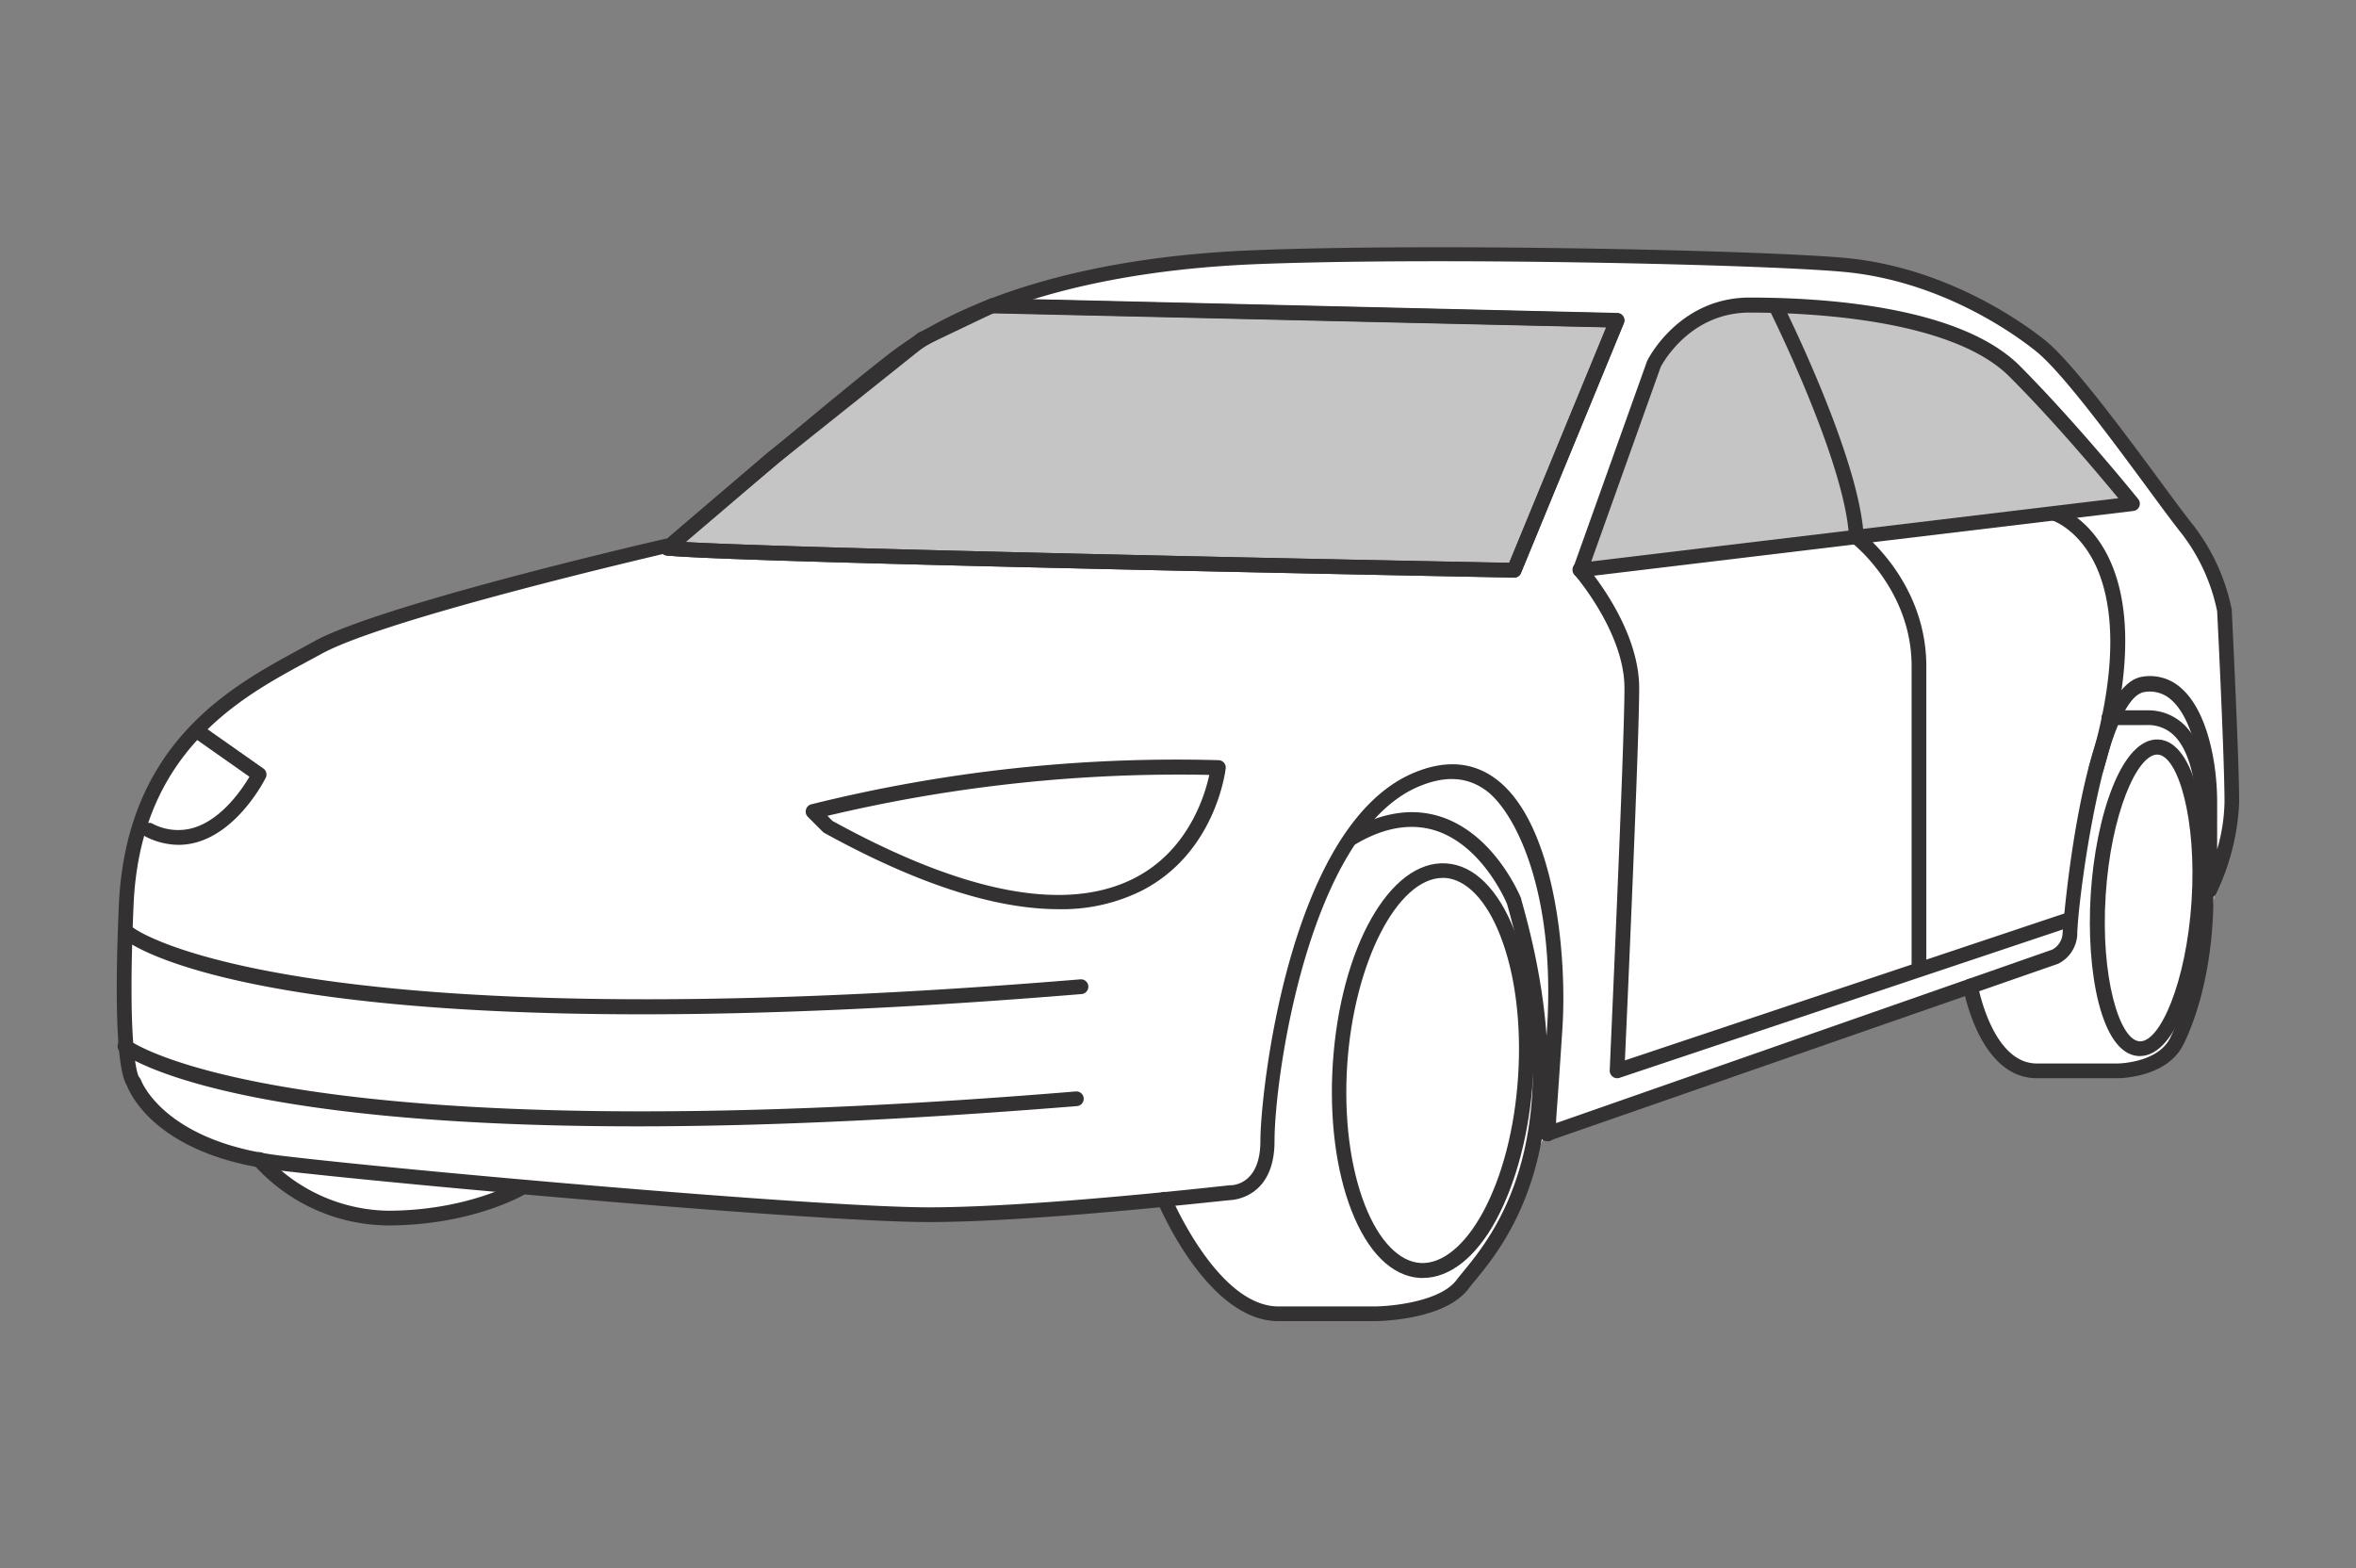
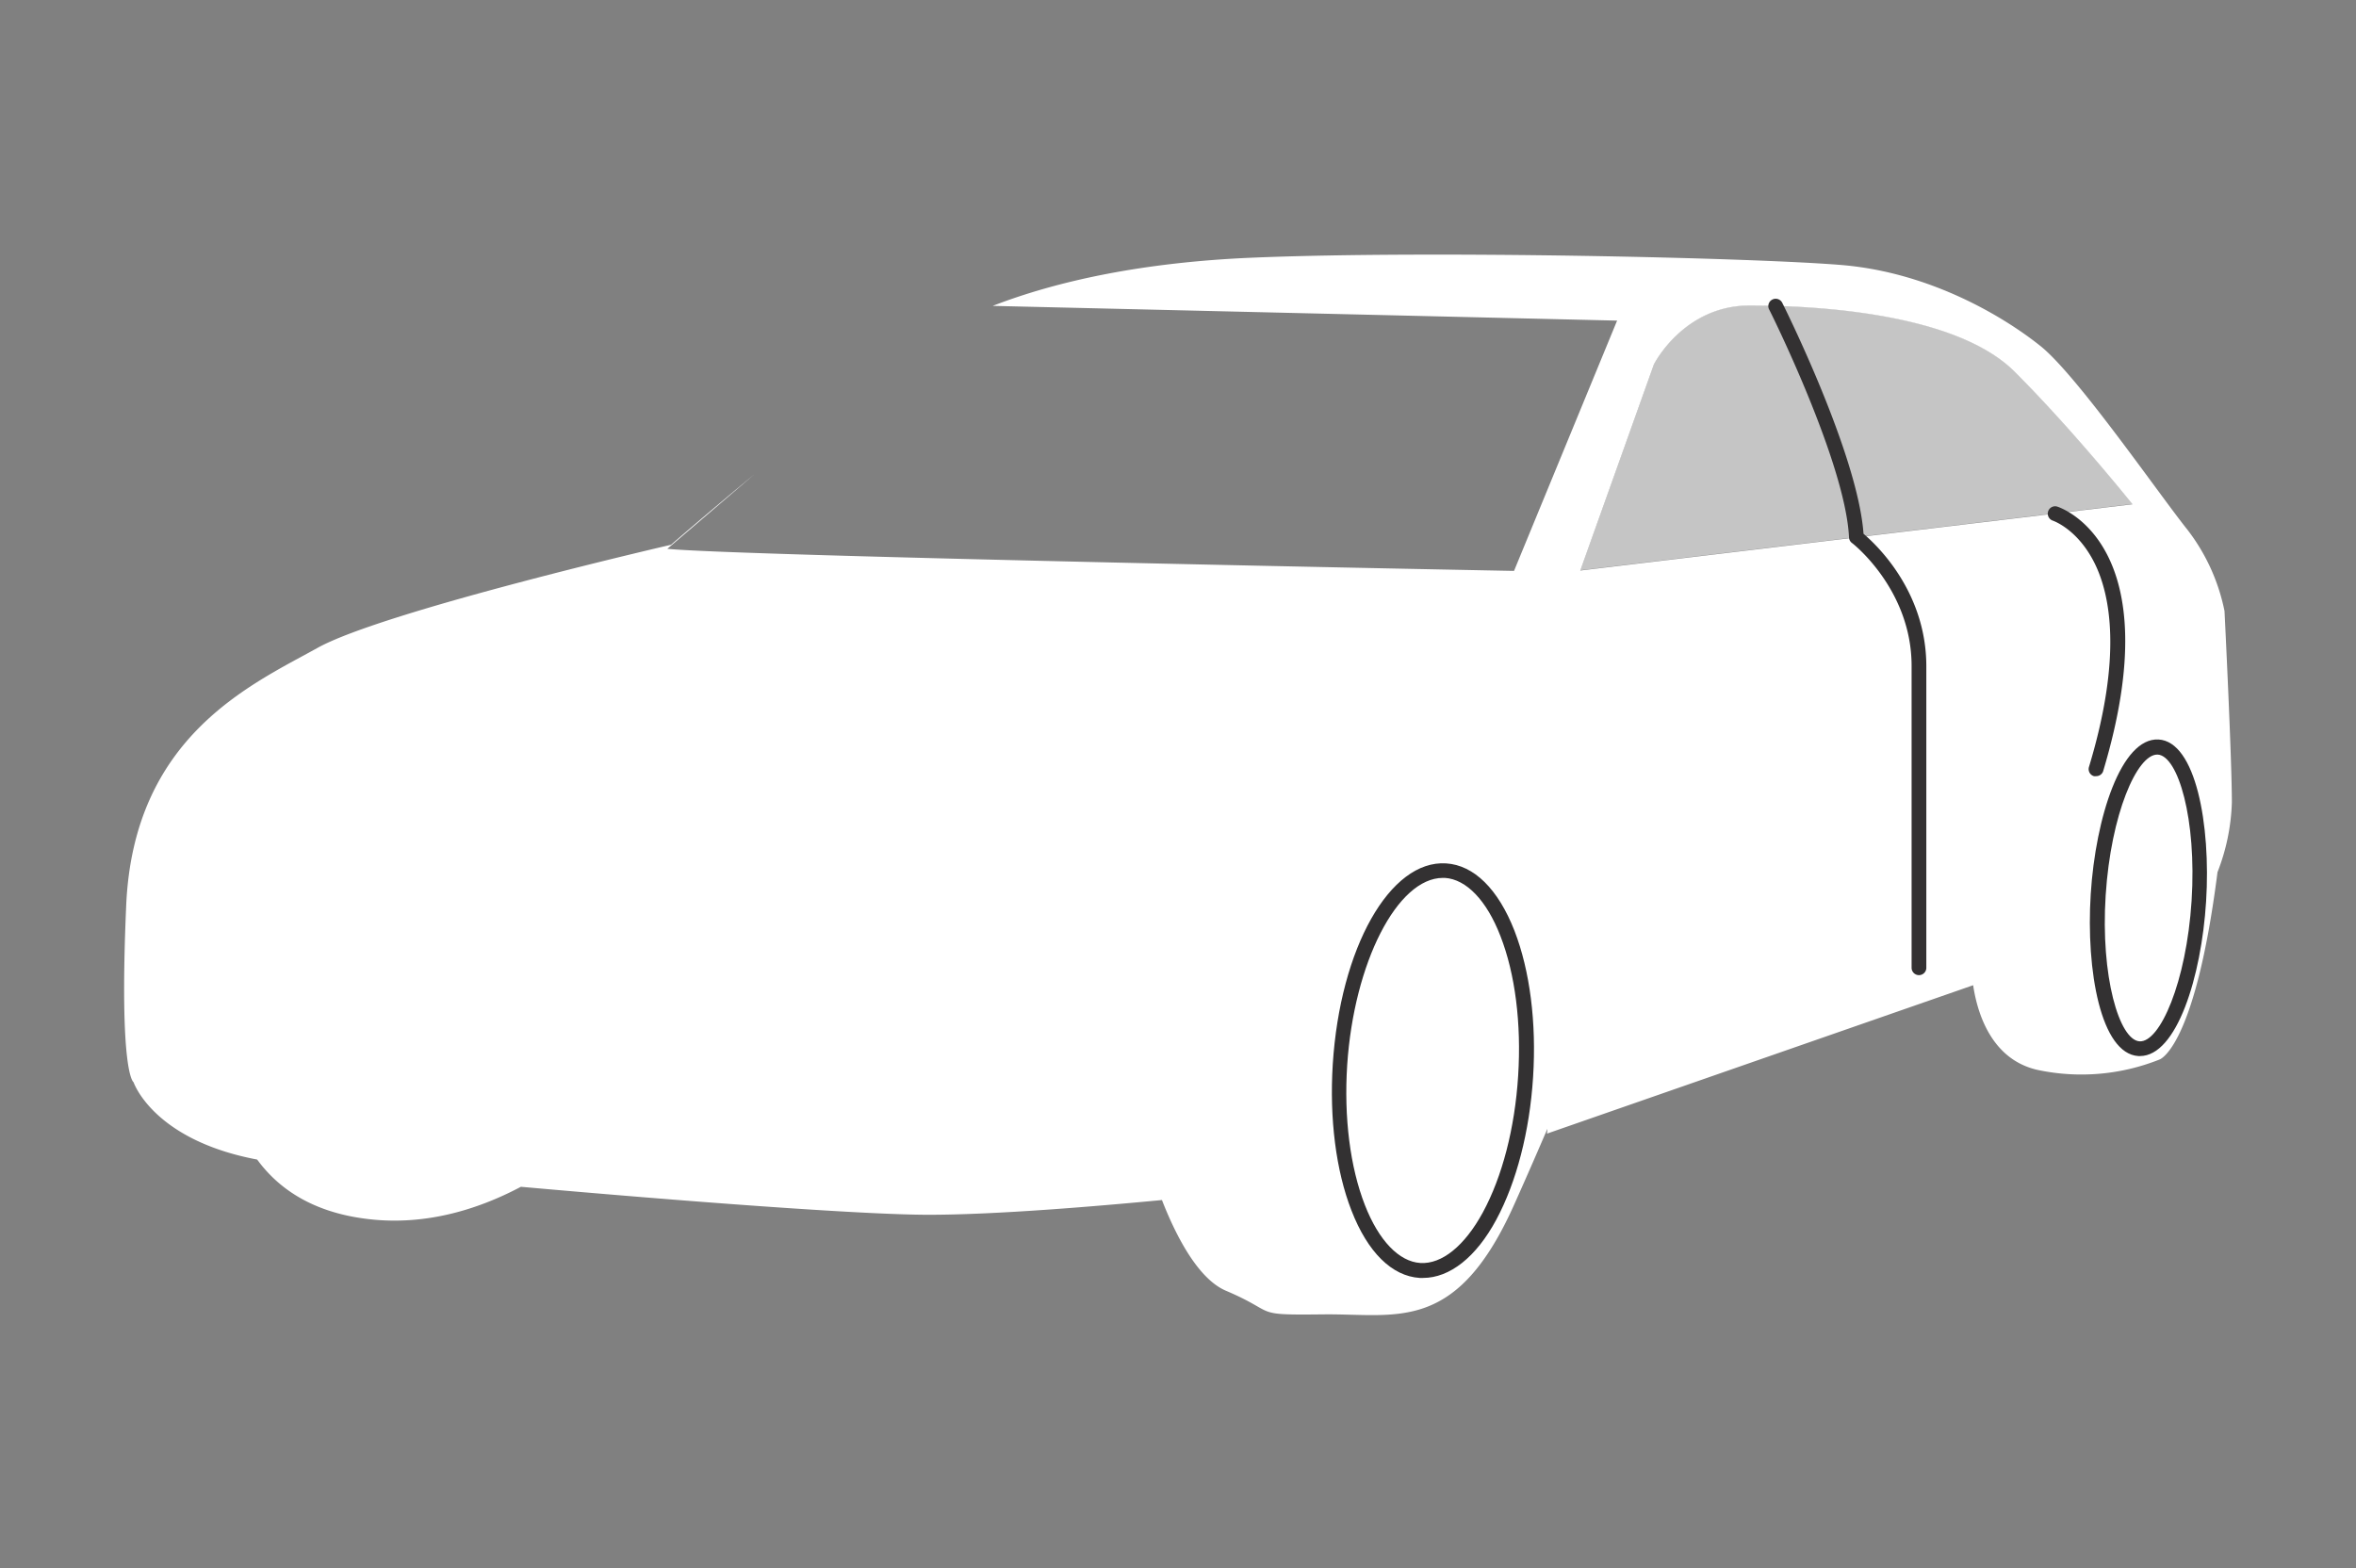
<svg xmlns="http://www.w3.org/2000/svg" width="320" height="213" viewBox="0 0 320 213">
  <rect x="0" y="0" width="320" height="213" fill="#808080" stroke="none" />
  <g data-name="Layer 2">
-     <path d="M90.64 74.46c10 1 115 3 115 3l14-34-84.83-2-9.6 4.57L105 62.19z" fill="#fff" opacity=".54" />
    <path d="M303.14 109c0-6-1-26-1-26a26.75 26.75 0 00-5-11c-4-5-15-21-20-25s-15-10-27-11-56-2-80-1c-14.7.61-26.39 3.1-35.31 6.55l84.81 2-14 34s-105-2-115-3l11.83-10.13C96.23 69.59 91.14 74 91.14 74s-39 9-48 14-25 12-26 35 1 24 1 24 2.62 7.84 16.79 10.51c2.72 3.73 7.16 7 14.43 8 8.06 1.13 15.42-1.14 21.39-4.3 21.58 1.92 46.19 3.8 55.39 3.8s22.74-1.15 31.68-2c2 5.14 5 10.74 8.67 12.31 7.29 3.1 3.3 3.33 13.3 3.22s18.09 2.71 26-15.2c1.79-4 3.22-7.31 4.38-10 0 .46-.06.61-.06.65L268 133.83c.54 3.63 2.39 10.09 8.78 11.51a28.63 28.63 0 0016.51-1.41s4.83-1.39 7.9-25.46a28.28 28.28 0 001.95-9.47zm-78.5-59.5s4-8 13-8 28 1 36 9 16 18 16 18l-75 9z" fill="#fff" />
    <path d="M214.64 77.46l10-28s4-8 13-8 28 1 36 9 16 18 16 18z" fill="#fff" opacity=".54" />
-     <path d="M126.14 166c-15 0-71.44-5.05-88.12-7s-20.36-10.43-20.79-11.56c-1.65-2.64-1.52-14.53-1.09-24.48 1-22 15.16-29.67 24.56-34.76l1.95-1.07c8.75-4.86 44.43-13.21 48-14 2.1-1.81 21.38-18.29 29.85-24.87 10.66-8.37 28.27-13.41 49.6-14.26 24.38-1 68.69 0 80.12 1 14 1.17 24.62 8.88 27.54 11.21 3.7 3 10.49 12.17 15.45 18.89 1.93 2.62 3.6 4.88 4.71 6.27a27.69 27.69 0 015.21 11.46v.12c0 .2 1 20.09 1 26.05a31.6 31.6 0 01-3.13 12.4 1 1 0 01-1.89-.44V109c0-5-1.32-11.43-4.22-13.95a4.31 4.31 0 00-3.61-1.05c-5.56.79-9.14 28.91-9.14 33a4.7 4.7 0 01-2.55 3.89l-.12.05-68.62 23.87a.9.9 0 01-.74.2 1 1 0 01-1-1 .85.85 0 010-.23c0-.42.22-2.6 1-13.84 1.25-18.75-4.34-29.8-8.4-32.66-2.59-1.82-5.6-1.93-9.2-.36-14.75 6.46-19.4 39.35-19.4 48.09 0 7.37-5.17 7.95-5.91 8-.93.05-26.38 2.99-41.06 2.99zm-107-19.33c0 .11 3.13 8.45 19.17 10.33 16.65 2 73 7 87.88 7 14.77 0 40.63-3 40.89-3h.11c.4 0 4-.24 4-6 0-6.36 3.8-42.57 20.6-49.92 4.23-1.85 8-1.67 11.15.56 8.09 5.68 10 23.7 9.25 34.42-.44 6.63-.69 10.13-.83 12v.5L278.73 129a2.67 2.67 0 001.41-2.08c0-.34 2.52-33.8 10.86-35a6.28 6.28 0 015.23 1.53c3.62 3.14 4.91 10.29 4.91 15.46v6.46a24.14 24.14 0 001-6.46c0-5.74-.93-24.64-1-25.89a25.78 25.78 0 00-4.78-10.49c-1.14-1.42-2.82-3.7-4.76-6.34-4.89-6.63-11.59-15.71-15.09-18.5-2.8-2.25-13-9.67-26.45-10.79-11.4-1-55.56-2-79.88-1-28.18 1.23-42.45 9.2-48.43 13.84-8.87 6.91-29.75 24.79-30 25a1 1 0 01-.43.22c-.38.09-39 9-47.73 13.9l-2 1.08C32.65 94.78 19 102.16 18.14 123c-.85 19.55.52 22.88.71 23.25a1 1 0 01.24.38zm-.46-.55zm0 0zm0 0z" fill="#333132" />
-     <path d="M205.64 78.46c-4.29-.09-105.15-2-115.08-3a1 1 0 01-.9-1.09 1 1 0 011.1-.9c9.42.94 105.15 2.81 114.24 3l13.18-32-83.37-1.91a1 1 0 01-1-1 1 1 0 011-1l84.83 2a1 1 0 01.82.45 1 1 0 01.08.93l-14 34a1 1 0 01-.9.52zM214.64 78.46a1 1 0 01-.78-.38 1 1 0 01-.16-1l10-28a.37.37 0 01.05-.11c.17-.35 4.38-8.55 13.89-8.55 10.24 0 28.62 1.2 36.71 9.29 7.94 8 16 18 16.07 18.08a1 1 0 01.15 1 1 1 0 01-.81.62l-75 9zm10.92-28.61l-9.43 26.42 71.59-8.59c-2.49-3-8.67-10.4-14.79-16.52-7.86-7.86-27.3-8.7-35.29-8.7s-11.71 6.69-12.08 7.39z" fill="#333132" />
    <path d="M284.69 105.43a.92.92 0 01-.29 0 1 1 0 01-.67-1.25c4.54-15 2.91-23.38.75-27.71-2.29-4.58-5.55-5.71-5.69-5.76a1 1 0 01.62-1.9c.63.2 15.46 5.33 6.23 36a1 1 0 01-.95.62zM260.64 132.46a1 1 0 01-1-1v-41c0-10.39-8-16.65-8.11-16.71a1 1 0 01-.39-.75c-.48-10.17-10.76-30.84-10.87-31a1 1 0 011.79-.89c.43.85 10.29 20.69 11.05 31.4 1.7 1.43 8.53 7.82 8.53 18v41a1 1 0 01-1 .95z" fill="#333132" />
-     <path d="M219.64 146.46a.93.93 0 01-.6-.21 1 1 0 01-.4-.84c0-.44 2-44.07 2-51.95 0-7.54-6.68-15.27-6.75-15.35a1 1 0 111.5-1.31c.3.34 7.25 8.38 7.25 16.66 0 7.1-1.59 42.89-1.94 50.58l60.3-20.16a1 1 0 01.63 1.89L220 146.4a.91.91 0 01-.36.06zM24.24 114.76a10 10 0 01-4.49-1.13 1 1 0 01.9-1.78 7.43 7.43 0 005.86.53c3.72-1.24 6.39-5.21 7.37-6.87l-7.48-5.26a1 1 0 011.15-1.64l8.22 5.78a1 1 0 01.32 1.26c-.14.28-3.41 6.78-8.94 8.63a9.19 9.19 0 01-2.91.48zM86.56 153c-56.73 0-69.56-9.58-70.21-10.1a1 1 0 011.24-1.57c.27.2 21.82 15.74 128.52 6.93a1 1 0 011.08.91 1 1 0 01-.92 1.08c-23.92 1.93-43.59 2.75-59.71 2.75zM87.19 137.78c-56.73 0-69.56-9.59-70.22-10.11a1 1 0 01-.15-1.4 1 1 0 011.4-.17c.26.21 21.81 15.75 128.52 6.93a1 1 0 11.16 2c-23.9 1.97-43.59 2.75-59.71 2.75zM52.64 166.46a24.71 24.71 0 01-18.22-8.31 1 1 0 111.58-1.27 23.06 23.06 0 0016.67 7.58c10.61 0 17.34-3.8 17.4-3.84a1 1 0 011.37.37 1 1 0 01-.37 1.36c-.32.17-7.29 4.11-18.43 4.11zM186.64 179.46h-13c-9.56 0-16.15-15.51-16.42-16.17a1 1 0 01.53-1.31 1 1 0 011.31.54c.07.15 6.35 14.94 14.58 14.94h13c2.36 0 9-.66 11.2-3.6.24-.33.56-.71.93-1.16 4.09-5 15-18.22 5.92-49.91-.26-.63-3.4-7.79-9.48-9.89-3.36-1.15-7.08-.58-11 1.72a1 1 0 11-1-1.73c4.5-2.6 8.78-3.23 12.71-1.87 7.2 2.49 10.56 10.72 10.7 11.06v.1c9.36 32.74-2 46.58-6.29 51.79-.34.42-.64.78-.87 1.09-3.28 4.35-12.46 4.4-12.82 4.4z" fill="#333132" />
    <path d="M193.28 173.59h-.45c-3.78-.24-7.07-3.49-9.27-9.16-2.11-5.41-3-12.47-2.54-19.86 1-15.79 7.77-27.79 15.4-27.29 3.78.24 7.07 3.49 9.28 9.15 2.1 5.42 3 12.47 2.53 19.87s-2.26 14.28-5 19.38-6.33 7.91-9.95 7.91zm2.7-54.34c-6.18 0-12.08 11.49-13 25.43-.46 7.12.4 13.87 2.4 19 1.88 4.82 4.63 7.7 7.54 7.88s6-2.31 8.48-6.86c2.64-4.86 4.35-11.45 4.8-18.56.45-7.11-.4-13.86-2.41-19-1.87-4.83-4.62-7.7-7.54-7.89zM290.66 143.45h-.22c-5.09-.32-7.13-11.56-6.47-22s4.15-21.26 9.2-21 7.13 11.56 6.47 22c-.64 10.28-4.01 21-8.98 21zM293 102.5c-2.75 0-6.29 8.08-7 19.1s1.84 19.67 4.6 19.85 6.36-8 7.07-19.1-1.84-19.67-4.59-19.85zm5.68 19.91z" fill="#333132" />
-     <path d="M287.64 146.46h-11c-7.75 0-9.9-11.83-10-12.33a1 1 0 112-.35c0 .11 1.94 10.68 8 10.68h11c.05 0 5.41-.06 7.11-3.45 2.43-4.88 3.89-12.19 3.89-19.55v-2.5c.06-6.56.14-15.56-3.3-19a5 5 0 00-3.72-1.47h-5.17a1 1 0 010-2h5.17a7 7 0 015.14 2.06c4 4.07 3.94 13.16 3.88 20.46v2.48c0 11-2.87 18-4.11 20.44-2.25 4.47-8.62 4.53-8.89 4.53zM143.77 123.5c-8.64 0-19.28-3.46-31.81-10.36a1.28 1.28 0 01-.22-.17l-2-2a1 1 0 01-.27-1 1 1 0 01.7-.71 205.48 205.48 0 0155.31-6 1 1 0 011 1.11c-.06.47-1.42 11.47-11.37 16.6a24.28 24.28 0 01-11.34 2.53zm-30.72-12c18 9.91 31.84 12.52 41.08 7.76 7.27-3.74 9.52-11.2 10.12-14a206 206 0 00-51.86 5.56zM205.64 78.46c-4.29-.09-105.15-2-115.08-3a1 1 0 01-.85-.69A1 1 0 0190 73.7l14.33-12.27 20.26-16.13a.76.76 0 01.19-.12l9.6-4.58a1 1 0 01.45-.09l84.83 2a1 1 0 01.82.45 1 1 0 01.08.93l-14 34a1 1 0 01-.92.57zm-112.5-4.83c17.6 1 103.27 2.65 111.84 2.81l13.18-32L135 42.51l-9.29 4.43L105.59 63z" fill="#333132" />
    <path fill="none" d="M0 0h320v213H0z" />
  </g>
</svg>